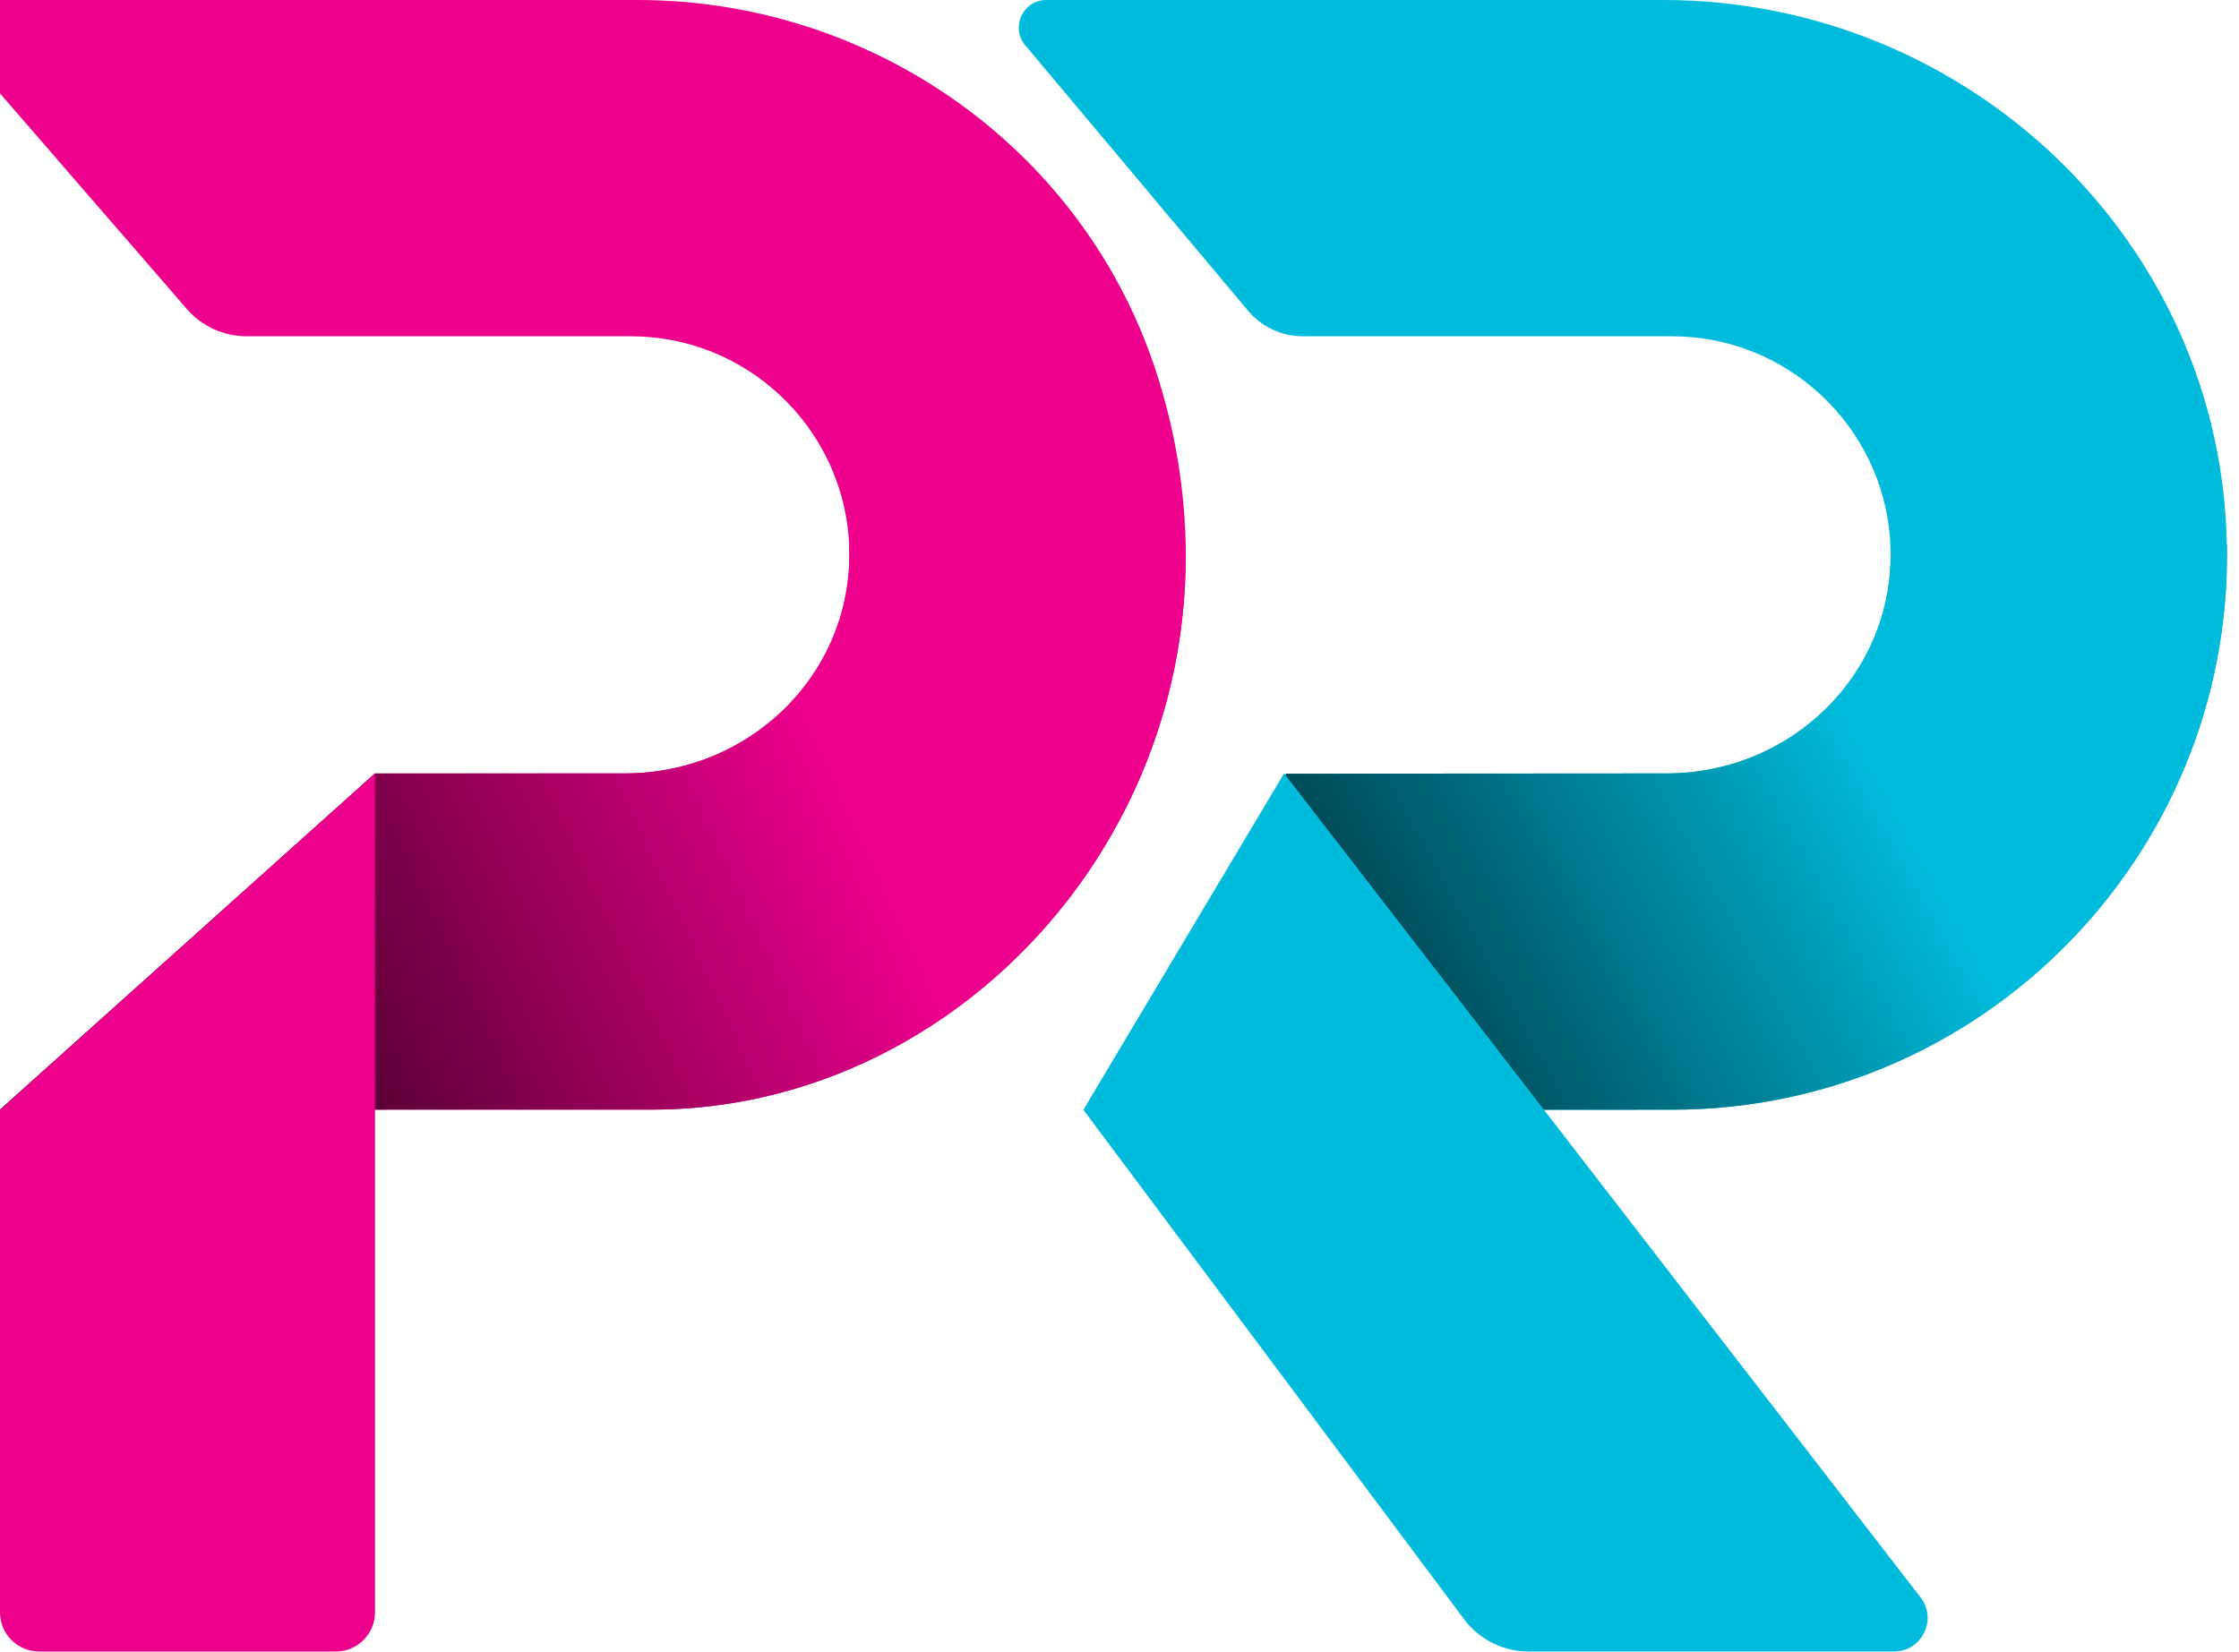
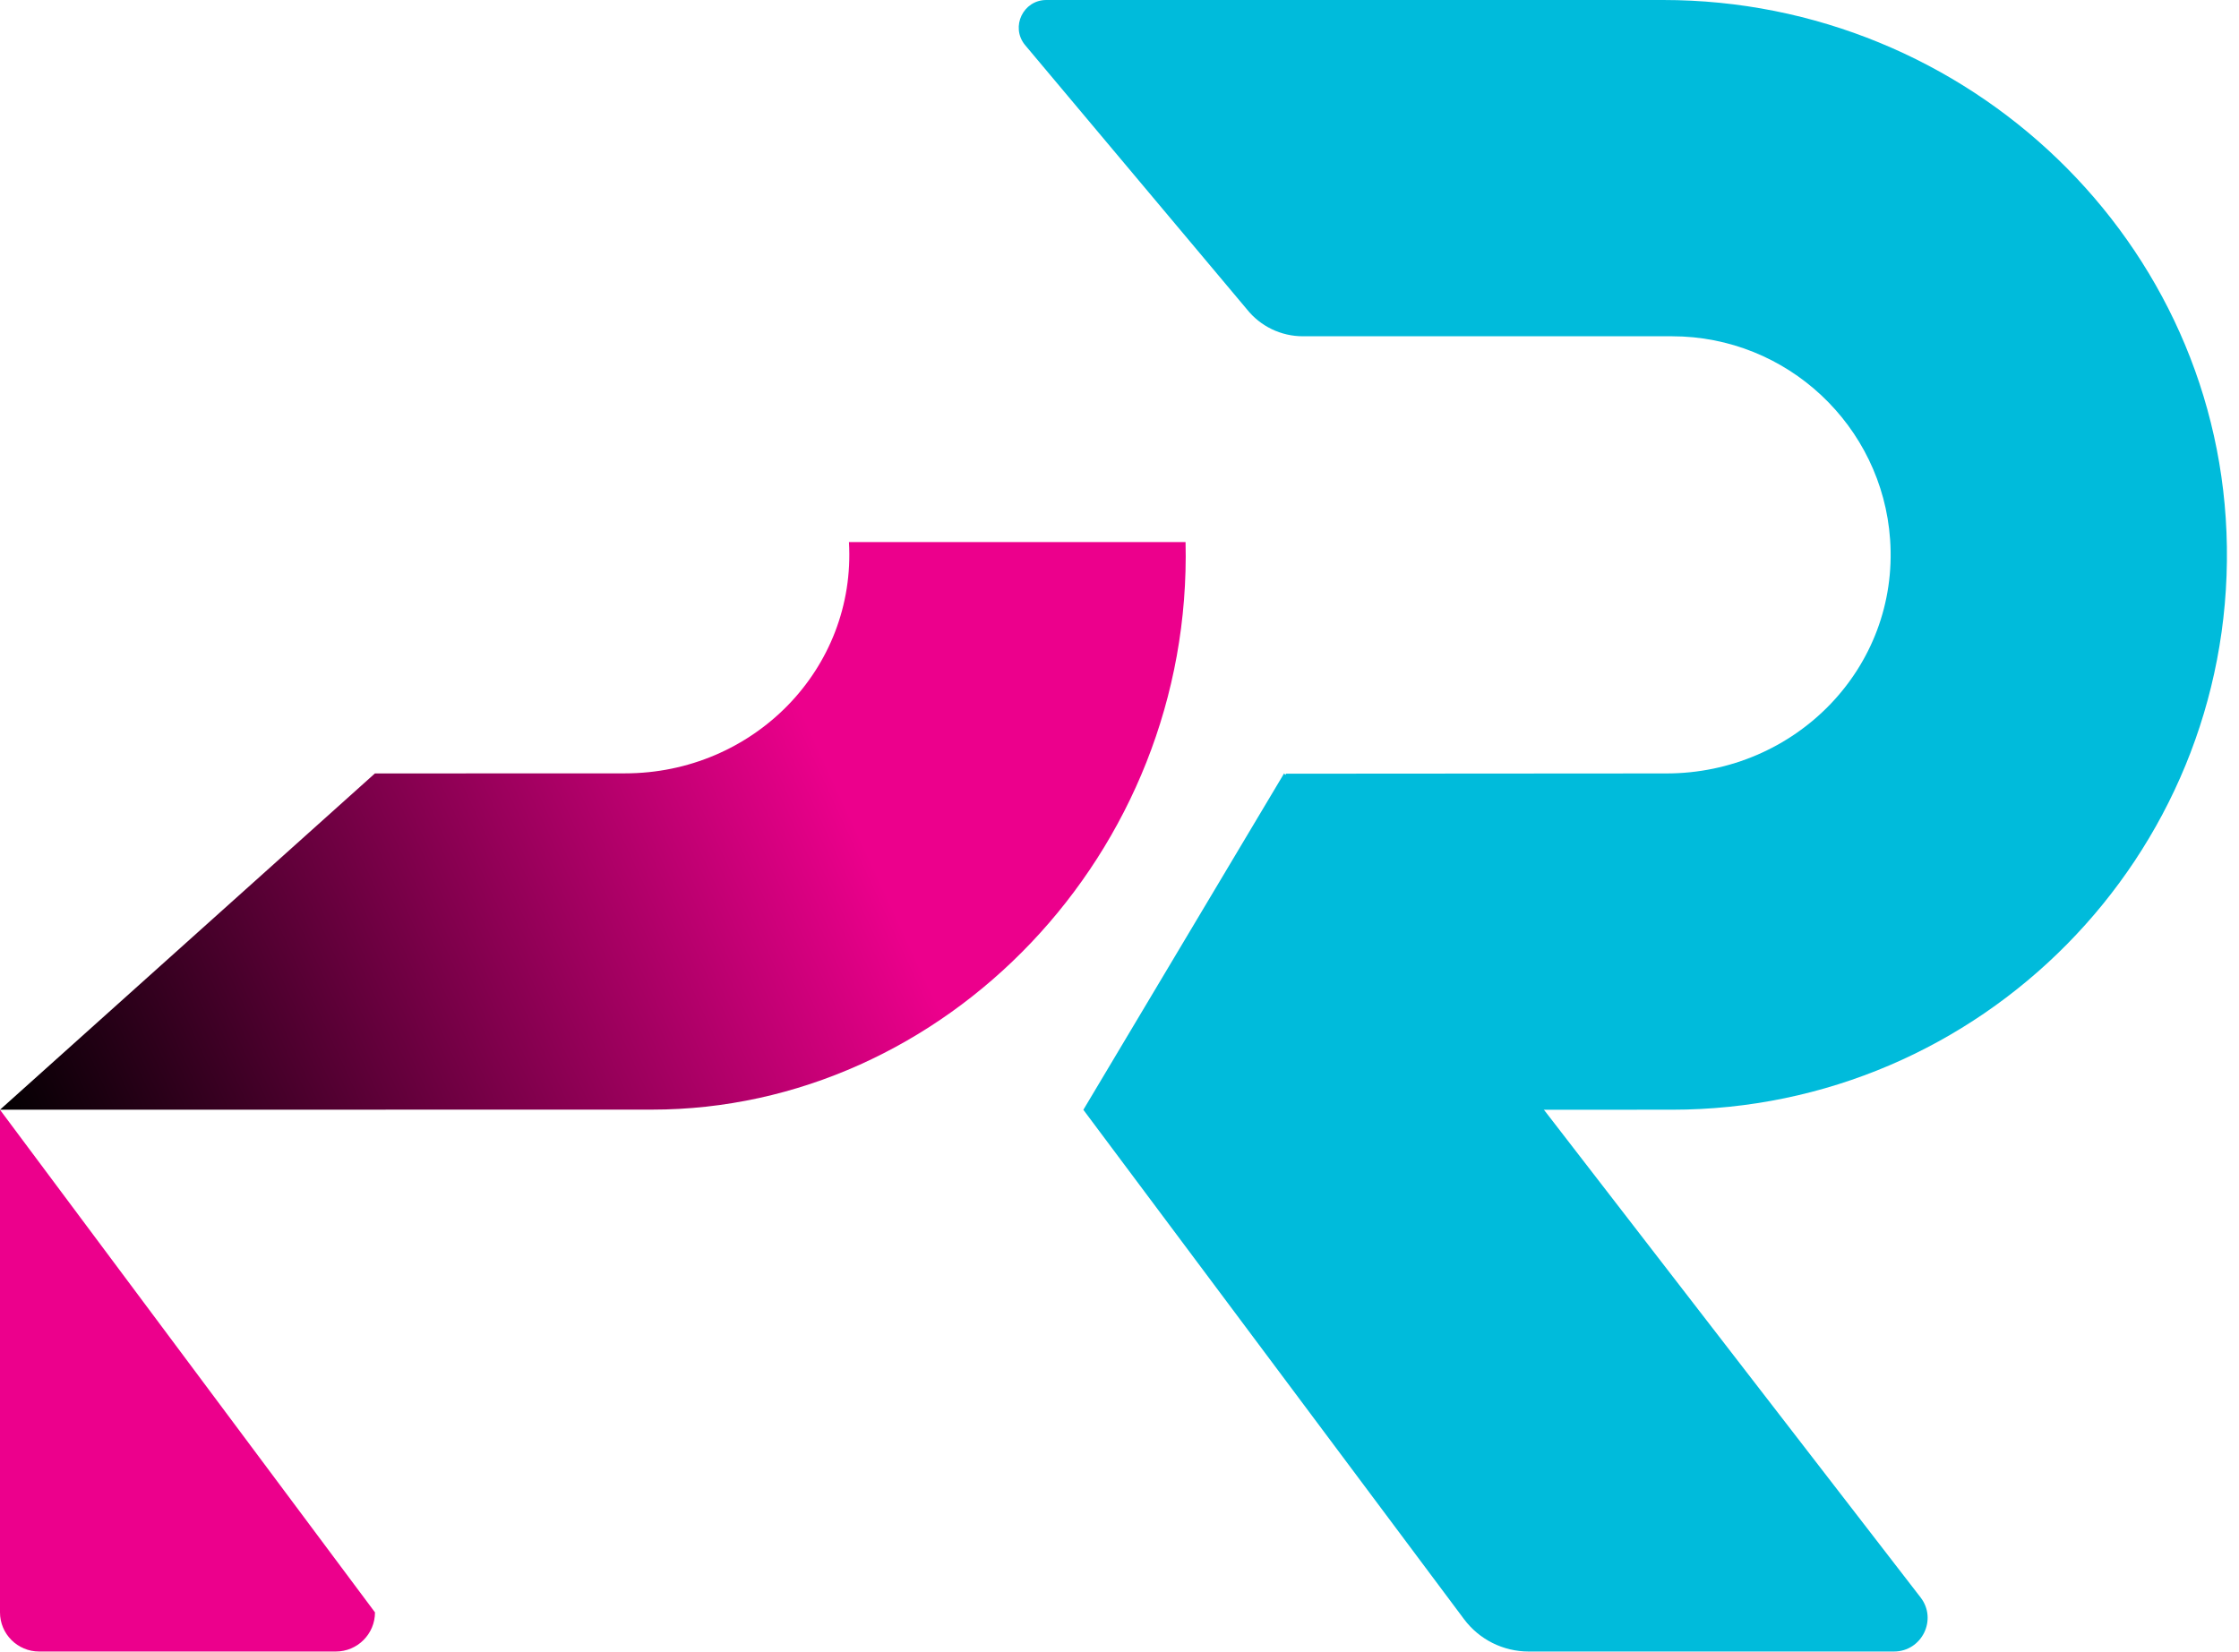
<svg xmlns="http://www.w3.org/2000/svg" version="1.1" x="0px" y="0px" viewBox="0 0 264.21 194.94" style="enable-background:new 0 0 264.21 194.94;" xml:space="preserve">
  <style type="text/css">
	.st0{fill:#00BBDB;}
	.st1{fill:#EC008C;}
	.st2{fill:url(#SVGID_1_);}
	.st3{fill:url(#SVGID_2_);}
</style>
  <g id="Layer_2">
</g>
  <g id="Layer_1">
    <g>
      <path class="st0" d="M196.26,0h-72.79c-2.72,0-4.24,3.15-2.54,5.28l26.21,31.23c1.6,2.01,4.03,3.18,6.6,3.18h43.56    c13.62,0,24.81,10.6,25.74,23.99c1.06,15.17-11.21,27.61-26.41,27.61c0,0-44.86,0.02-44.87,0.03l-23.69,39.68l69.23-0.02    c36.43,0,66.01-29.9,65.48-66.45C262.27,28.56,232.23,0,196.26,0z" />
      <g>
        <g>
-           <path class="st1" d="M136.61,44.44C128.23,17.82,103.15,0,75.24,0H-1.73c-3.06,0-4.7,3.6-2.7,5.91l26.48,30.56      c1.77,2.04,4.34,3.22,7.05,3.22h45.33c13.62,0,24.81,10.6,25.74,23.99c1.06,15.17-11.21,27.61-26.41,27.61      c0,0-23.78,0.01-29.51,0.01L0,130.98l76.92-0.01C117.37,130.97,150.79,89.44,136.61,44.44z" />
-         </g>
+           </g>
      </g>
      <g>
        <g>
          <linearGradient id="SVGID_1_" gradientUnits="userSpaceOnUse" x1="221.214" y1="90.091" x2="131.509" y2="139.429">
            <stop offset="0" style="stop-color:#00BBDB" />
            <stop offset="1" style="stop-color:#000000" />
          </linearGradient>
-           <path class="st2" d="M223.07,64.17c0.76,14.94-11.4,27.12-26.43,27.12c0,0-44.86,0.02-44.87,0.03l-23.69,39.68l69.23-0.02      c36.43,0,66.01-29.9,65.48-66.45c0-0.12-0.01-0.23-0.01-0.35H223.07z" />
        </g>
      </g>
      <path class="st0" d="M127.84,130.99l44.92,60.12c1.8,2.41,4.63,3.82,7.63,3.82h43.1c3.3,0,5.16-3.79,3.14-6.39l-75.1-97.26    L127.84,130.99z" />
      <g>
        <g>
          <linearGradient id="SVGID_2_" gradientUnits="userSpaceOnUse" x1="99.92" y1="95.246" x2="3.112" y2="140.099">
            <stop offset="0" style="stop-color:#EC008C" />
            <stop offset="1" style="stop-color:#000000" />
          </linearGradient>
          <path class="st3" d="M100.18,63.98c0.87,15.02-11.33,27.3-26.43,27.3c0,0-23.78,0.01-29.51,0.01L0,130.98l76.92-0.01      c34.49,0,63.86-30.2,62.98-66.99H100.18z" />
        </g>
      </g>
-       <path class="st1" d="M0,130.99v59.32c0,2.55,2.07,4.62,4.62,4.62h35.01c2.55,0,4.62-2.07,4.62-4.62V91.29L0,130.99z" />
+       <path class="st1" d="M0,130.99v59.32c0,2.55,2.07,4.62,4.62,4.62h35.01c2.55,0,4.62-2.07,4.62-4.62L0,130.99z" />
    </g>
  </g>
</svg>